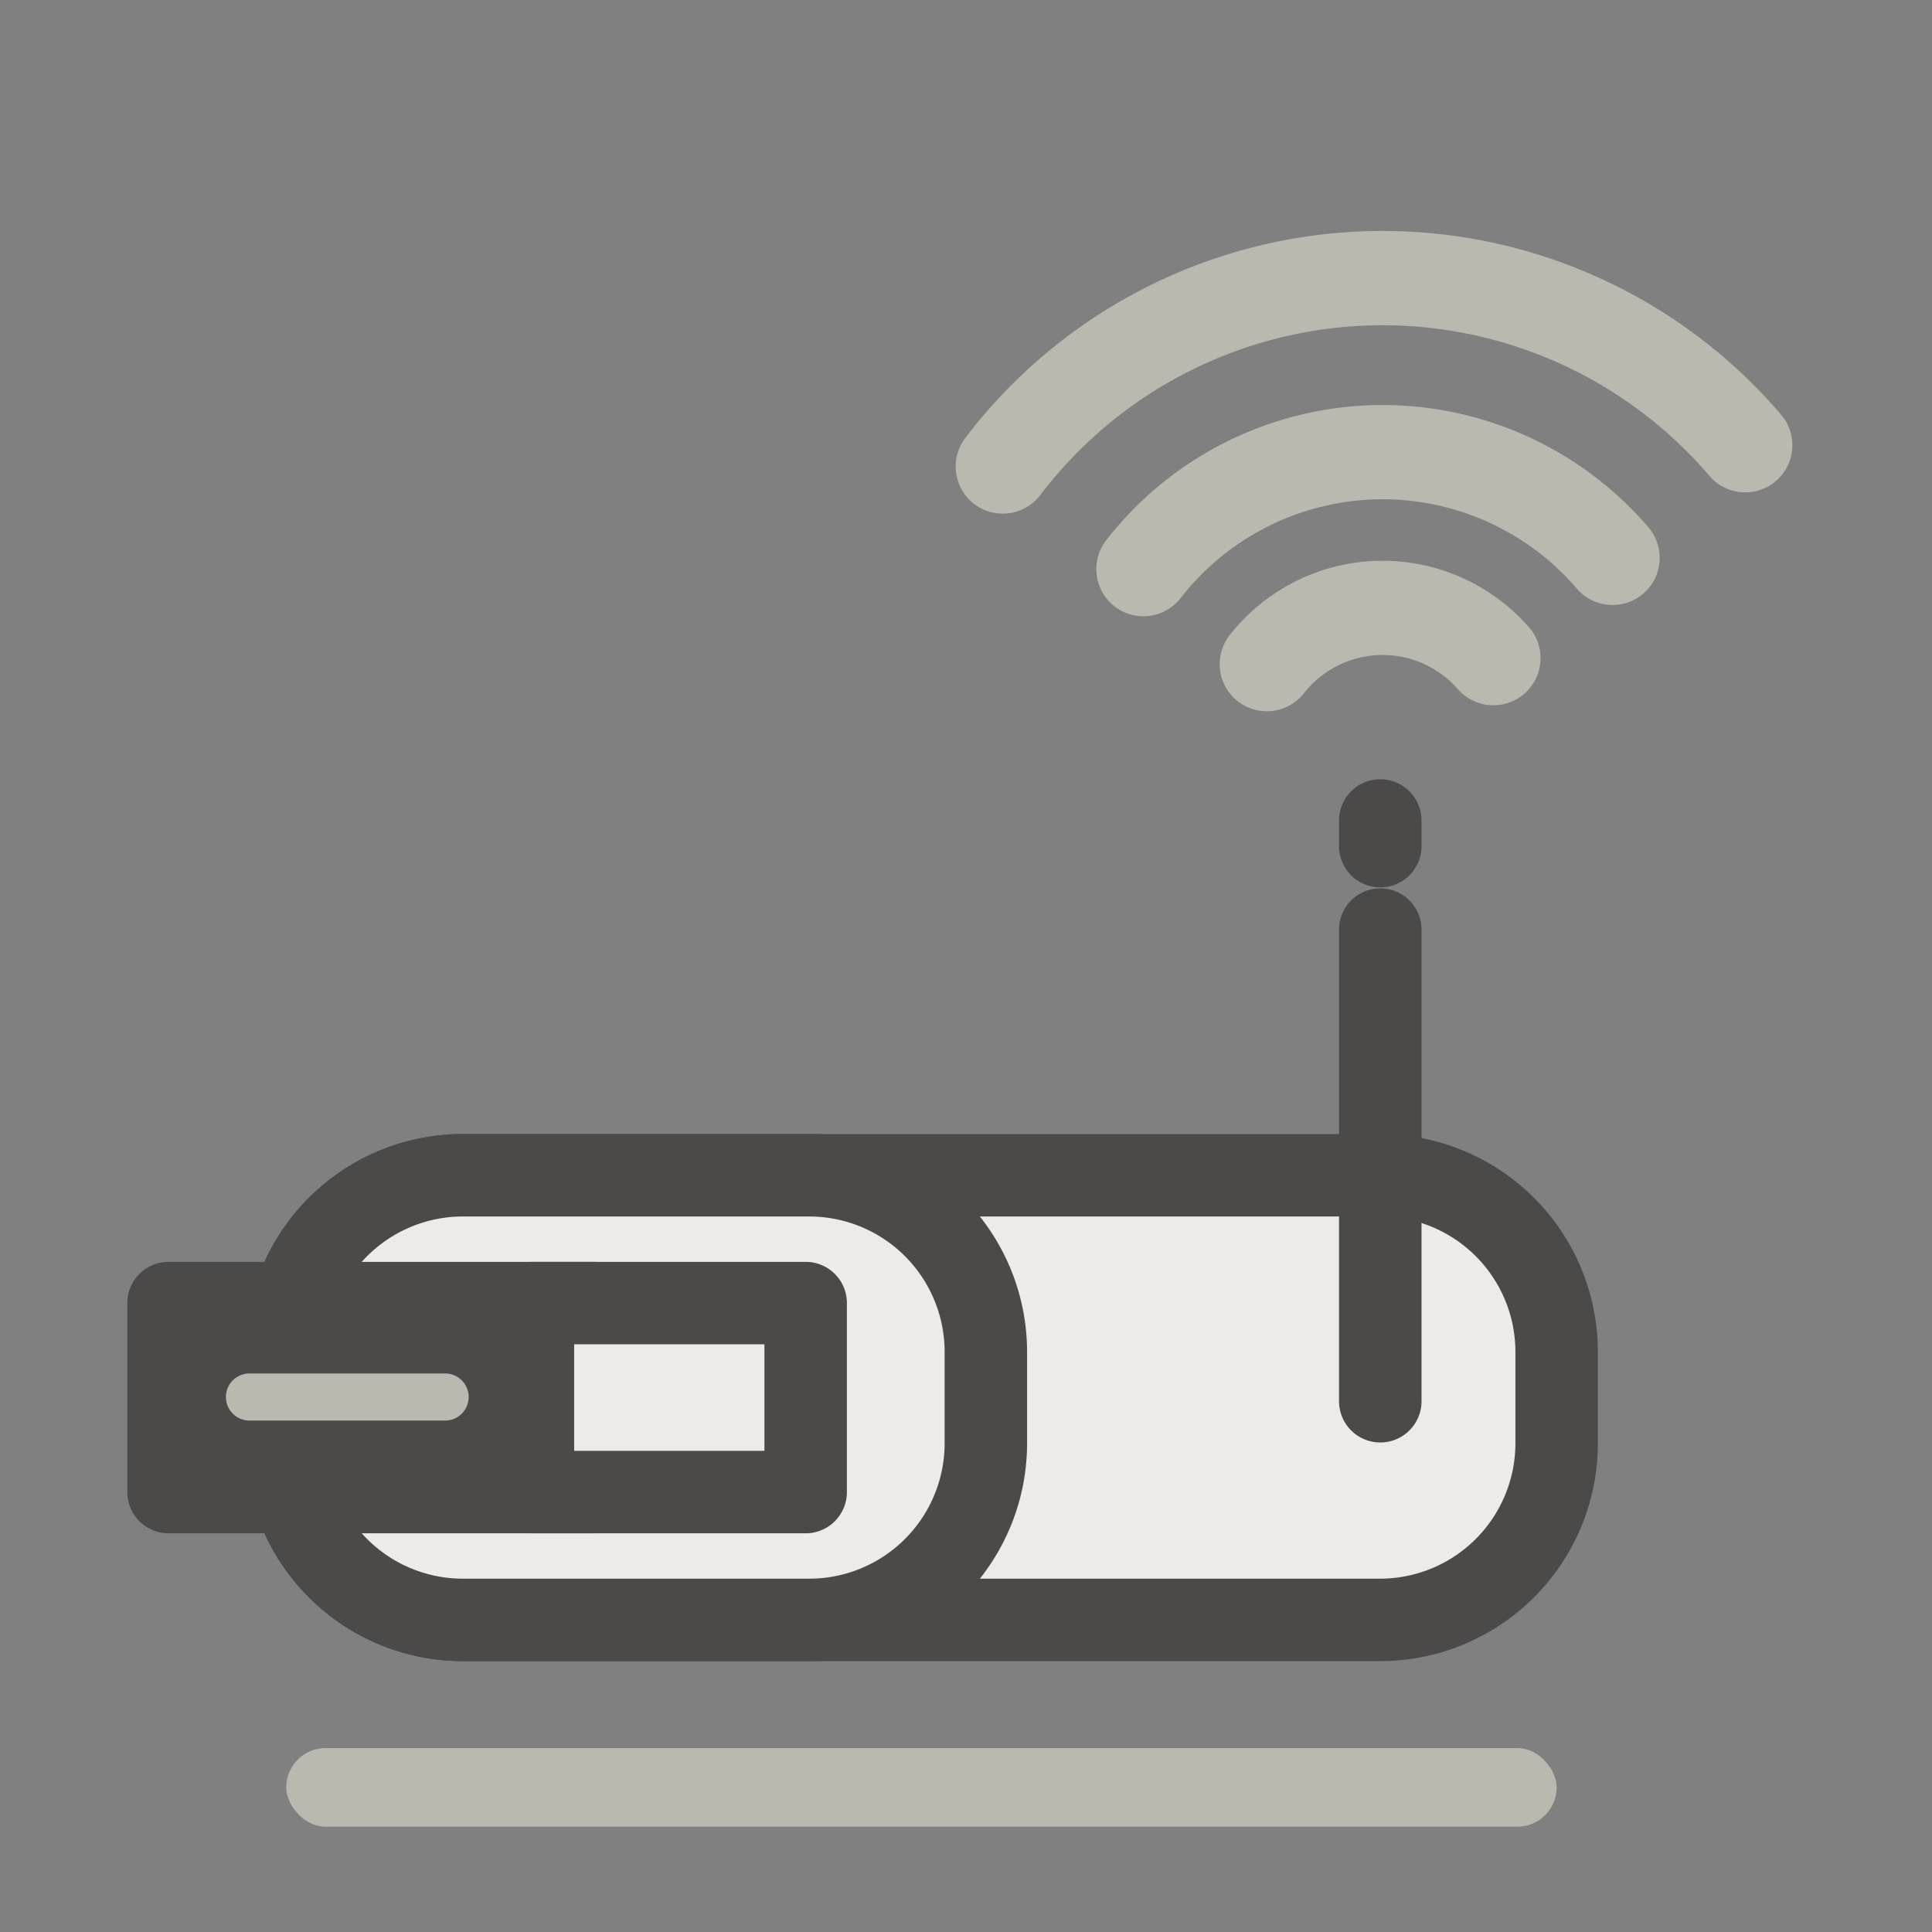
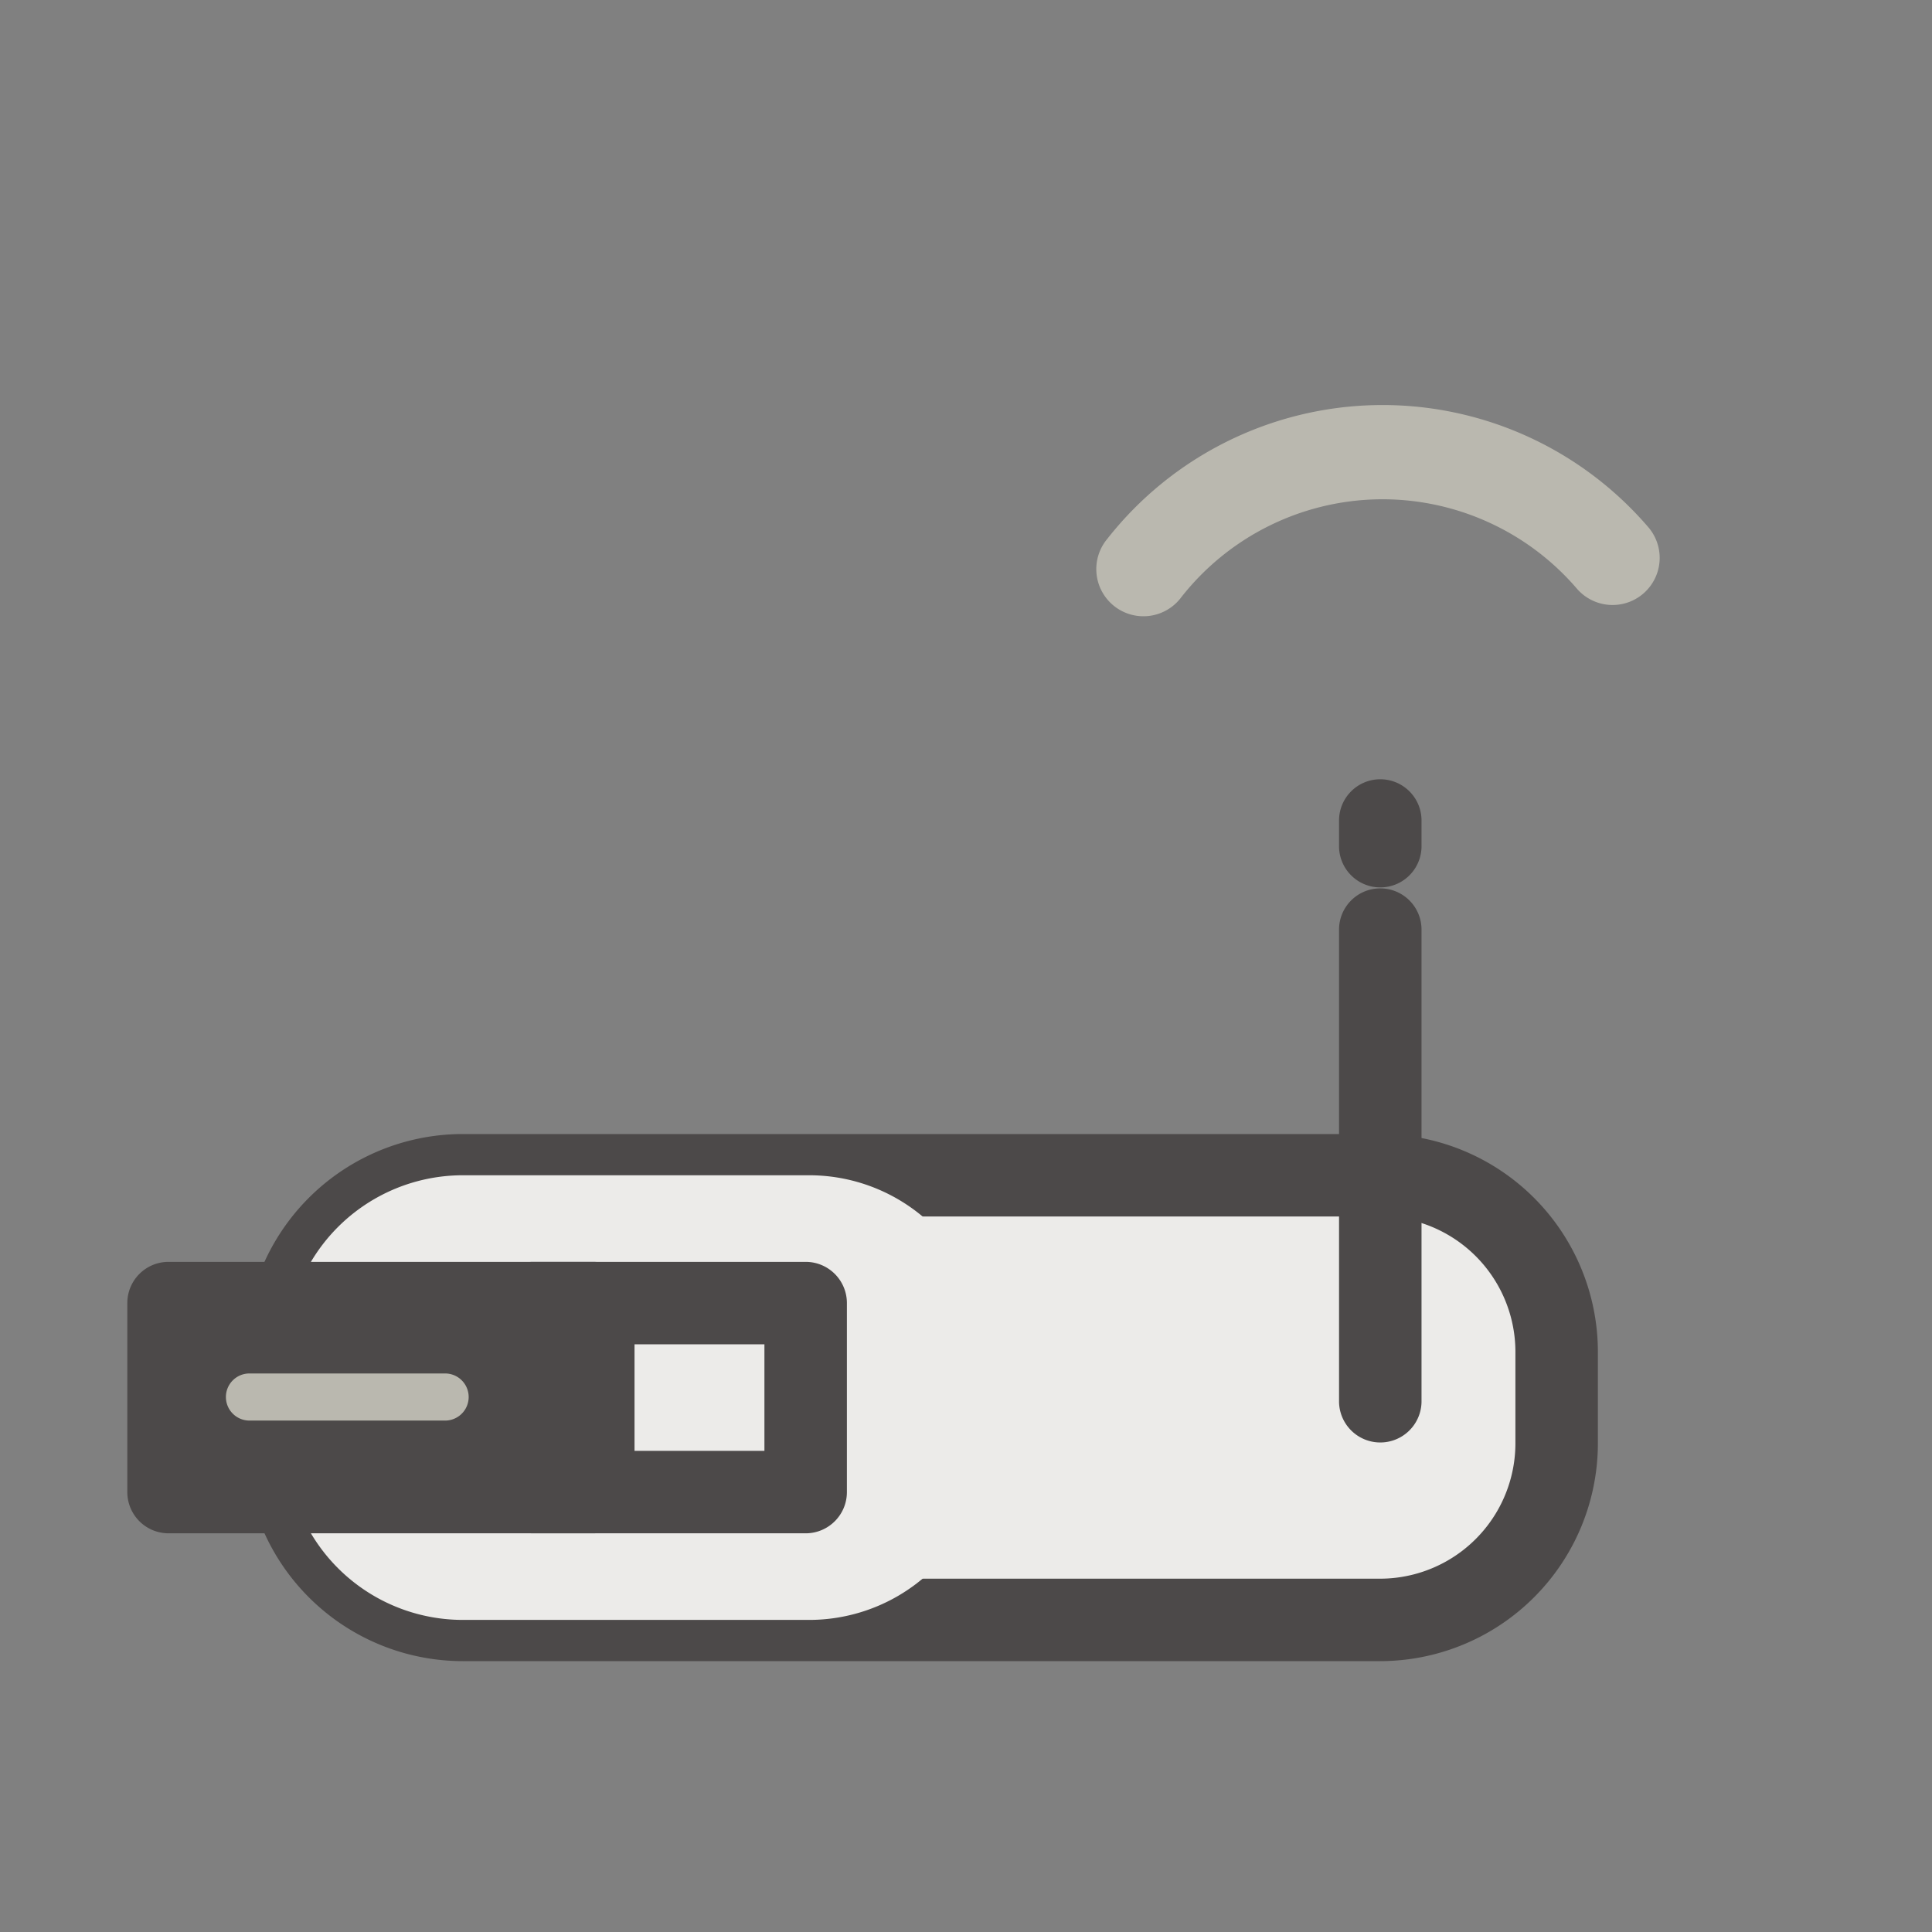
<svg xmlns="http://www.w3.org/2000/svg" fill="none" viewBox="0 0 80 80" preserveaspectratio="xMinYMin meet" class="img-responsive">
  <rect x="0" y="0" width="80" height="80" fill="#808080" stroke="none" />
  <defs />
  <path fill="#ECEBE9" d="M11.852 55.982a7.316 7.316 0 017.317-7.317H57.14a7.317 7.317 0 017.317 7.317v3.778a7.317 7.317 0 01-7.317 7.317H19.17a7.316 7.316 0 01-7.317-7.317v-3.778z" />
  <path fill="#4C4949" fill-rule="evenodd" d="M10.144 55.982a9.024 9.024 0 019.025-9.024H57.14a9.025 9.025 0 019.025 9.024v3.778a9.024 9.024 0 01-9.025 9.024H19.17a9.025 9.025 0 01-9.025-9.024v-3.778zm9.025-5.61a5.61 5.61 0 00-5.61 5.61v3.778a5.61 5.61 0 005.61 5.61H57.14a5.61 5.61 0 005.61-5.61v-3.778a5.61 5.61 0 00-5.61-5.61H19.17z" clip-rule="evenodd" />
  <path fill="#4C4949" fill-rule="evenodd" d="M57.154 36.786c.943 0 1.708.764 1.708 1.707v19.57a1.708 1.708 0 01-3.415 0v-19.57c0-.943.765-1.707 1.707-1.707zm0-4.518c.943 0 1.708.764 1.708 1.707v1.104a1.708 1.708 0 01-3.415 0v-1.104c0-.943.765-1.707 1.707-1.707z" clip-rule="evenodd" />
-   <rect width="52.606" height="3.256" x="11.852" y="72.383" fill="#BAB8AF" rx="1.628" />
  <path fill="#ECEBE9" d="M11.852 55.982a7.316 7.316 0 017.317-7.317h14.336a7.317 7.317 0 017.317 7.317v3.778a7.317 7.317 0 01-7.317 7.317H19.169a7.316 7.316 0 01-7.317-7.317v-3.778z" />
-   <path fill="#4C4949" fill-rule="evenodd" d="M10.144 55.982a9.024 9.024 0 019.025-9.024h14.336a9.024 9.024 0 019.024 9.024v3.778a9.024 9.024 0 01-9.024 9.024H19.169a9.025 9.025 0 01-9.025-9.024v-3.778zm9.025-5.61a5.61 5.61 0 00-5.61 5.61v3.778a5.61 5.61 0 005.61 5.61h14.336a5.61 5.61 0 005.61-5.61v-3.778a5.61 5.61 0 00-5.61-5.61H19.169z" clip-rule="evenodd" />
  <path fill="#4C4949" d="M6.979 53.958h17.588v7.826H6.979v-7.826z" />
  <path fill="#4C4949" fill-rule="evenodd" d="M5.272 53.958c0-.943.764-1.707 1.707-1.707h17.588c.942 0 1.707.764 1.707 1.707v7.826c0 .943-.765 1.707-1.707 1.707H6.979a1.707 1.707 0 01-1.707-1.707v-7.826zm3.414 1.707v4.411H22.86v-4.41H8.686z" clip-rule="evenodd" />
-   <path fill="#ECEBE9" d="M22.068 53.958H33.36v7.826H22.068v-7.826z" />
  <path fill="#4C4949" fill-rule="evenodd" d="M20.36 53.958c0-.943.765-1.707 1.707-1.707H33.36c.943 0 1.708.764 1.708 1.707v7.826c0 .943-.765 1.707-1.708 1.707H22.067a1.707 1.707 0 01-1.707-1.707v-7.826zm3.415 1.707v4.411h7.878v-4.41h-7.878z" clip-rule="evenodd" />
  <path fill="#BAB8AF" fill-rule="evenodd" d="M9.354 57.848c0-.54.437-.976.976-.976h8.101a.975.975 0 110 1.951H10.33a.976.976 0 01-.976-.975zm41.424-39.551a14.491 14.491 0 0112.403-.256 14.511 14.511 0 015.09 3.81 1.951 1.951 0 01-2.966 2.535 10.607 10.607 0 00-8.273-3.71 10.606 10.606 0 00-8.113 4.048 1.952 1.952 0 11-3.069-2.41 14.484 14.484 0 014.928-4.017z" clip-rule="evenodd" />
-   <path fill="#BAB8AF" fill-rule="evenodd" d="M47.328 11.966a21.69 21.69 0 0118.723-.536 21.706 21.706 0 017.7 5.74c.7.82.603 2.05-.217 2.75-.82.7-2.05.604-2.75-.215a17.813 17.813 0 00-14.043-6.23 17.806 17.806 0 00-13.664 7.023 1.951 1.951 0 11-3.107-2.361 21.707 21.707 0 017.358-6.171zm6.288 12.121a8.051 8.051 0 019.753 1.953 1.953 1.953 0 01-2.968 2.535 4.14 4.14 0 00-5.022-1.006 4.137 4.137 0 00-1.408 1.163 1.952 1.952 0 01-3.087-2.388 8.042 8.042 0 012.732-2.257z" clip-rule="evenodd" />
</svg>